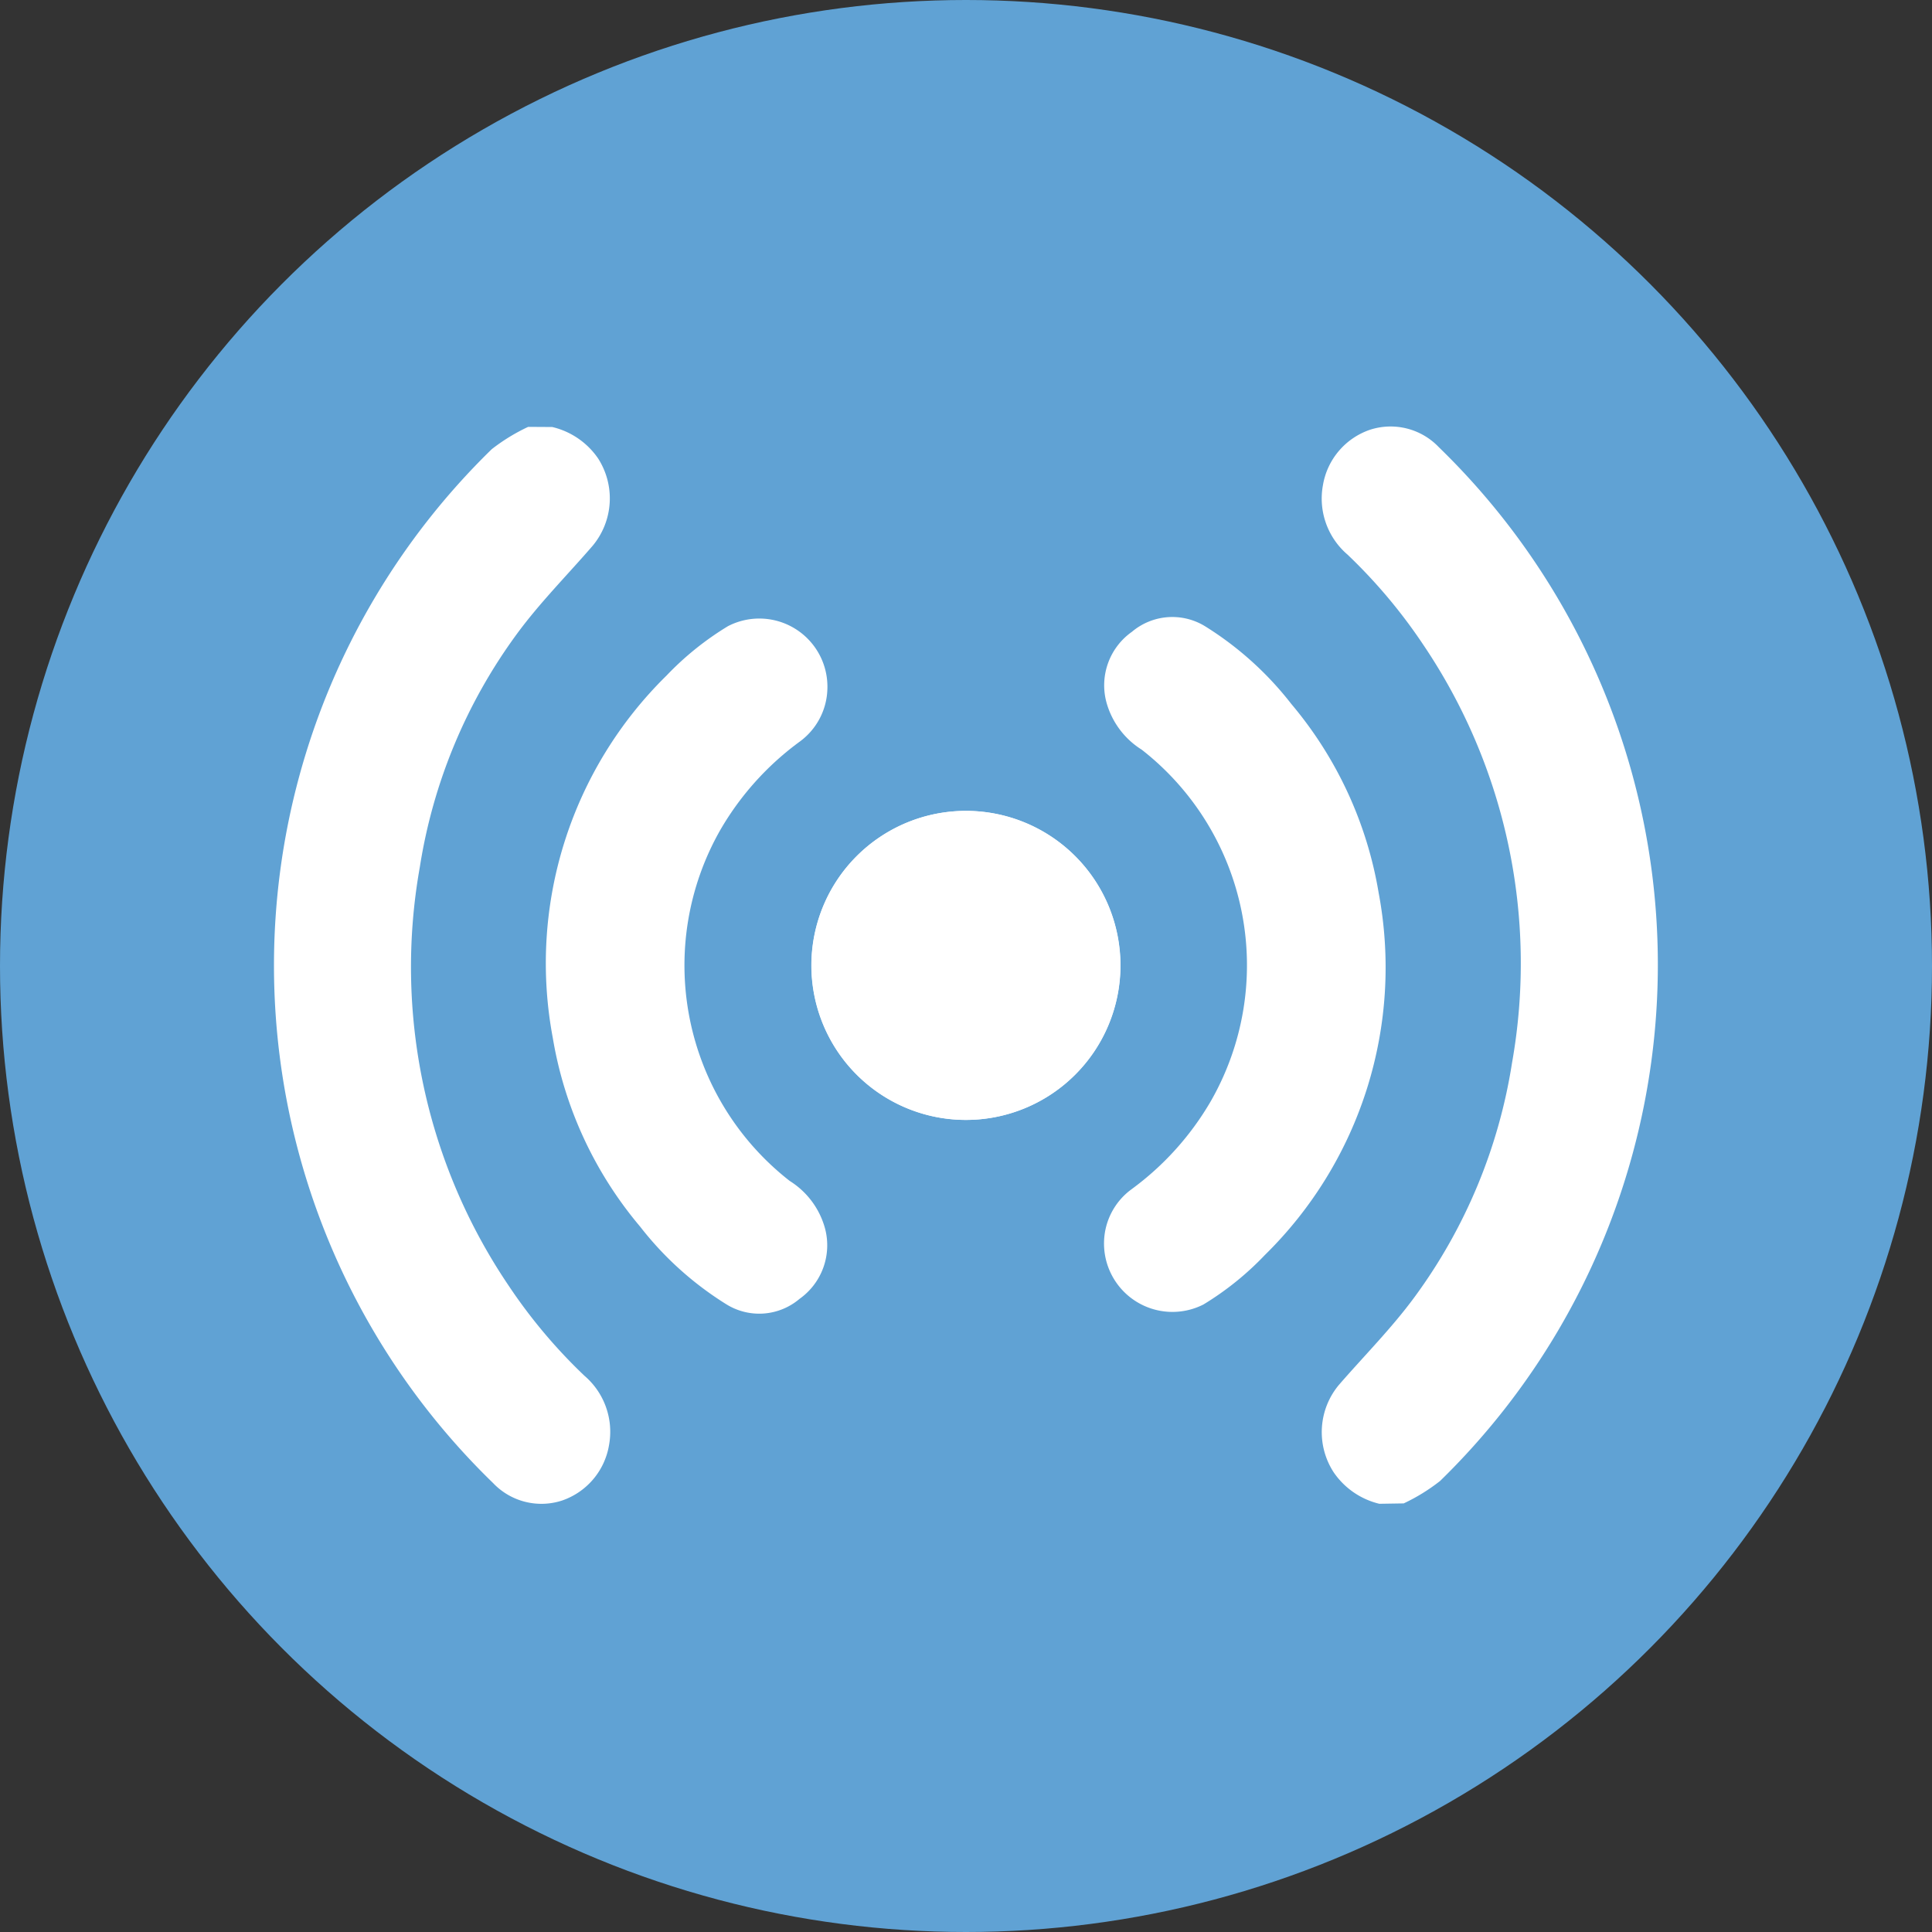
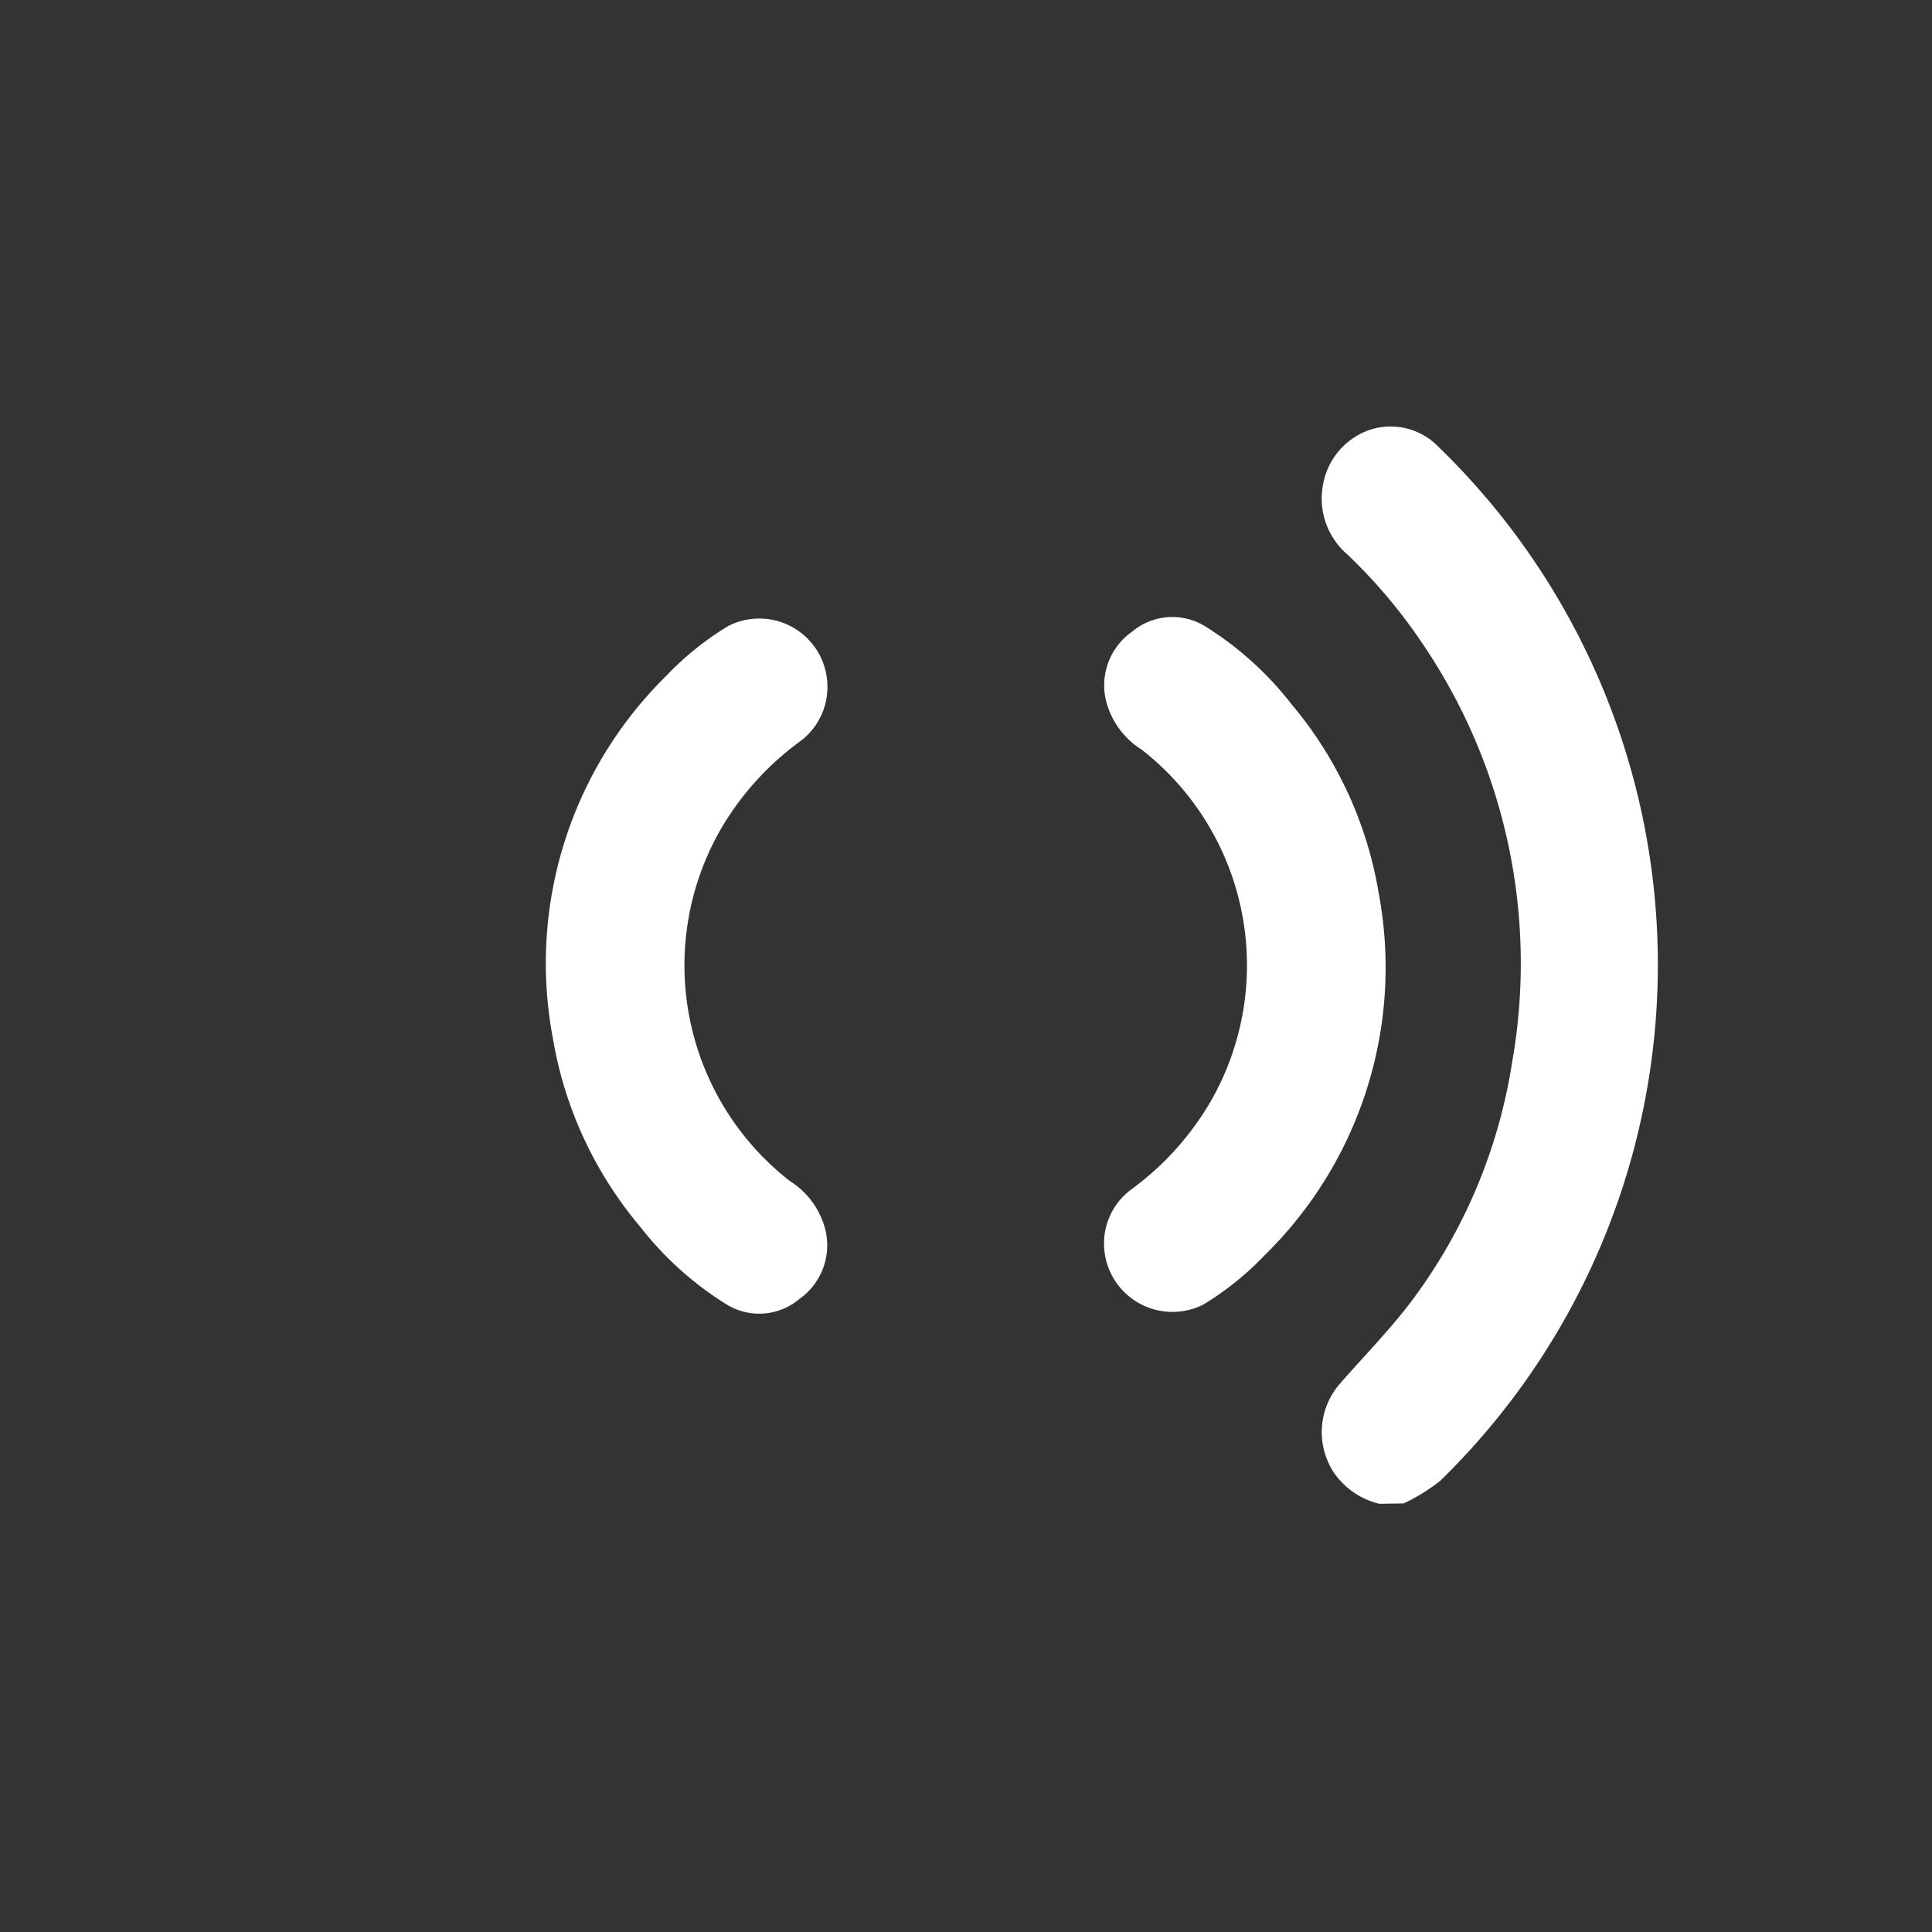
<svg xmlns="http://www.w3.org/2000/svg" id="svg-image_2_" data-name="svg-image (2)" width="40.15" height="40.15" viewBox="0 0 40.15 40.15">
  <rect x="0" y="0" width="40.15" height="40.15" fill="#333333" stroke="none" />
  <defs>
    <style>
      .cls-1 {
        fill: #60a2d4;
      }

      .cls-2 {
        fill: #fff;
      }
    </style>
  </defs>
-   <circle id="Ellipse_306" data-name="Ellipse 306" class="cls-1" cx="20.075" cy="20.075" r="20.075" transform="translate(0 0)" />
-   <path id="Pfad_2140" data-name="Pfad 2140" class="cls-2" d="M690.106,120.48a1.6,1.6,0,0,1,.953.654,1.537,1.537,0,0,1-.113,1.813c-.527.61-1.1,1.185-1.576,1.834a11.085,11.085,0,0,0-2.017,4.848,11.821,11.821,0,0,0,1.85,8.7,11.028,11.028,0,0,0,1.571,1.867,1.533,1.533,0,0,1,.511,1.445,1.474,1.474,0,0,1-.98,1.15,1.384,1.384,0,0,1-1.43-.366,14.981,14.981,0,0,1-.027-21.484,3.949,3.949,0,0,1,.757-.464Z" transform="translate(-678.629 -111.606)" />
  <path id="Pfad_2141" data-name="Pfad 2141" class="cls-2" d="M711.926,136.108a1.4,1.4,0,0,1-.569,1.078,6.007,6.007,0,0,0-1.649,1.828,5.683,5.683,0,0,0,1.436,7.306,1.687,1.687,0,0,1,.735.993,1.365,1.365,0,0,1-.532,1.458,1.294,1.294,0,0,1-1.524.11,6.84,6.84,0,0,1-1.789-1.613,8.166,8.166,0,0,1-1.814-3.921,8.378,8.378,0,0,1,2.363-7.529,6.2,6.2,0,0,1,1.277-1.027A1.416,1.416,0,0,1,711.926,136.108Z" transform="translate(-694.732 -121.778)" />
-   <path id="Pfad_2142" data-name="Pfad 2142" class="cls-2" d="M727.88,154.215a3.211,3.211,0,1,1,3.216,3.206A3.211,3.211,0,0,1,727.88,154.215Z" transform="translate(-711.016 -134.148)" />
  <path id="Pfad_2143" data-name="Pfad 2143" class="cls-2" d="M770.313,142.812a1.6,1.6,0,0,1-.951-.657,1.531,1.531,0,0,1,.11-1.813c.527-.608,1.1-1.182,1.576-1.831a11.1,11.1,0,0,0,2.022-4.86,11.826,11.826,0,0,0-1.85-8.7,11.1,11.1,0,0,0-1.569-1.865,1.533,1.533,0,0,1-.51-1.444,1.474,1.474,0,0,1,.978-1.15,1.384,1.384,0,0,1,1.43.362,14.981,14.981,0,0,1,.027,21.483,3.886,3.886,0,0,1-.757.467Z" transform="translate(-741.648 -111.561)" />
  <path id="Pfad_2144" data-name="Pfad 2144" class="cls-2" d="M752,147.533a1.394,1.394,0,0,1,.569-1.078,6.013,6.013,0,0,0,1.649-1.831,5.683,5.683,0,0,0-1.436-7.306,1.688,1.688,0,0,1-.735-.993,1.36,1.36,0,0,1,.532-1.456,1.3,1.3,0,0,1,1.524-.113,6.845,6.845,0,0,1,1.789,1.613,8.176,8.176,0,0,1,1.814,3.921,8.372,8.372,0,0,1-2.363,7.529,6.208,6.208,0,0,1-1.277,1.029A1.422,1.422,0,0,1,752,147.533Z" transform="translate(-729.056 -121.739)" />
-   <path id="Pfad_2145" data-name="Pfad 2145" class="cls-2" d="M734.291,154.2a3.211,3.211,0,1,1-3.2-3.2A3.211,3.211,0,0,1,734.291,154.2Z" transform="translate(-711.008 -134.148)" />
</svg>